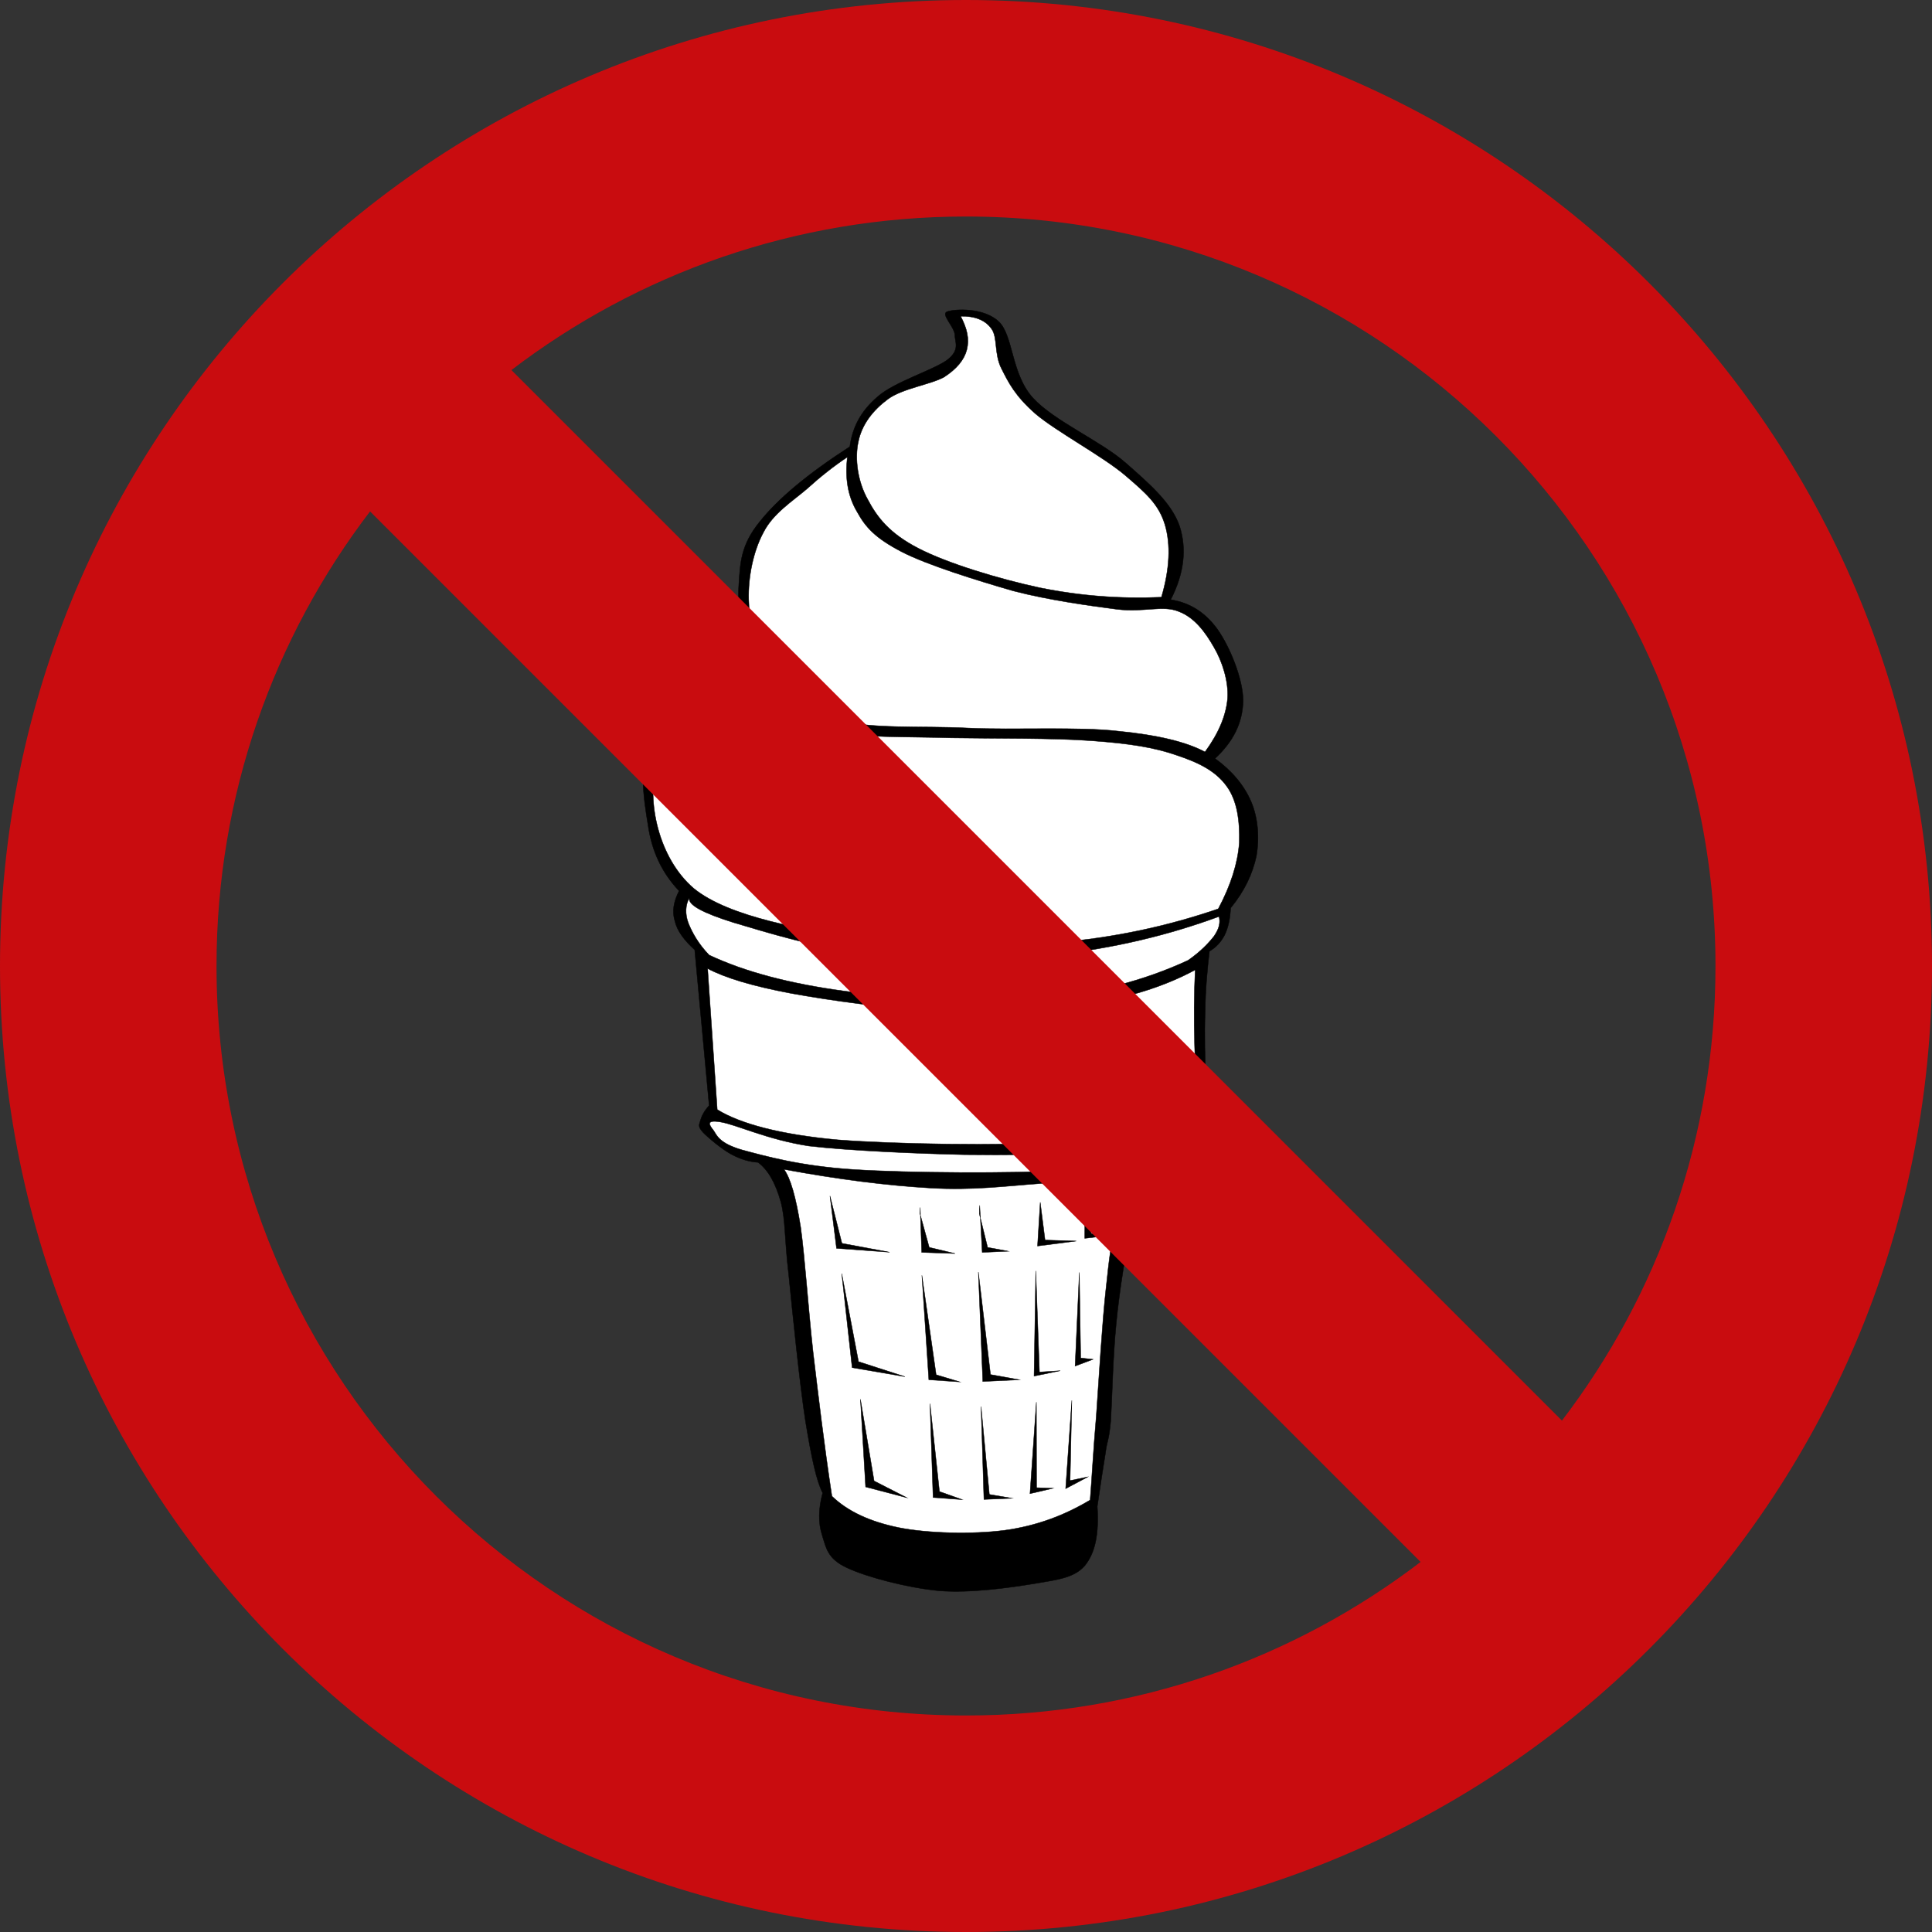
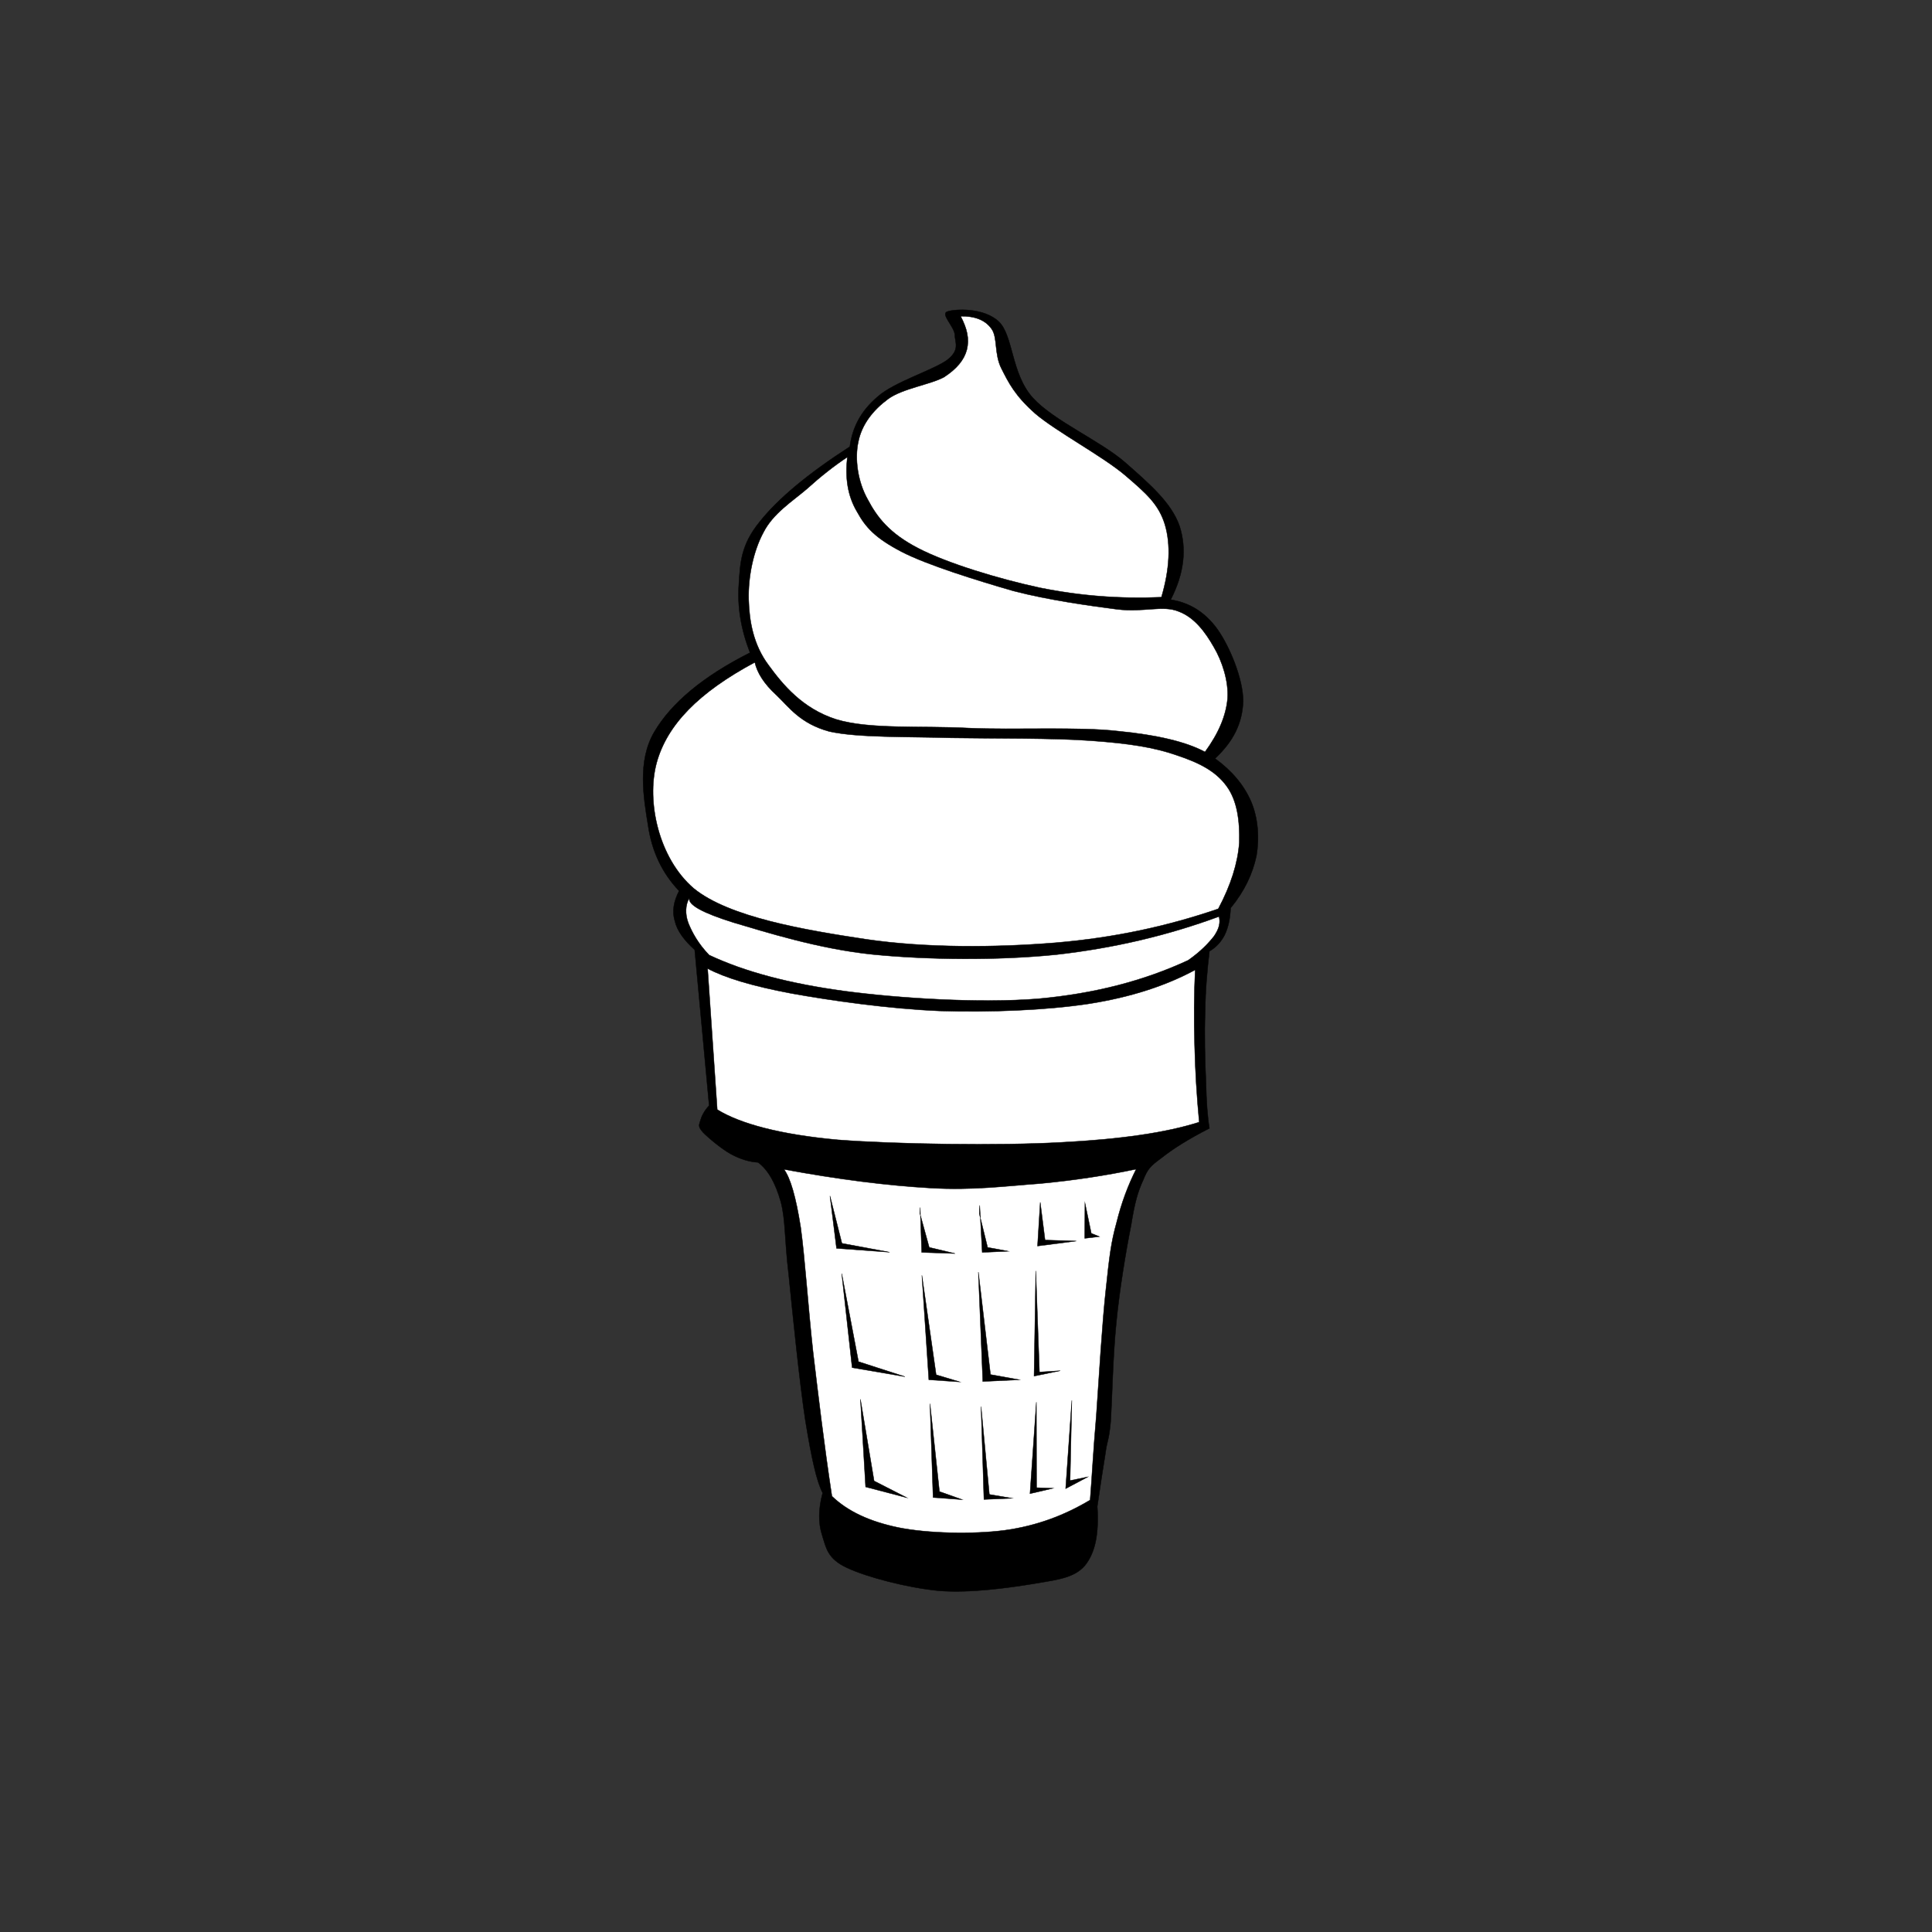
<svg xmlns="http://www.w3.org/2000/svg" xmlns:ns1="http://www.inkscape.org/namespaces/inkscape" xmlns:ns2="http://sodipodi.sourceforge.net/DTD/sodipodi-0.dtd" version="1.1" id="Laag_1" x="0px" y="0px" viewBox="0 0 283.464 283.464" style="enable-background:new 0 0 283.464 283.464;" xml:space="preserve">
  <rect x="0" y="0" width="283.464" height="283.464" fill="#333333" stroke="none" />
  <g id="cut" transform="translate(-666.211,-34.998)" ns1:groupmode="layer" ns1:label="Laag" ns1:version="0.48.1 r9760" ns2:docname="verbod - aanraken.svg" style="display:none;">
    <ns2:namedview bordercolor="#666666" borderopacity="1.0" fit-margin-bottom="0" fit-margin-left="0" fit-margin-right="0" fit-margin-top="0" id="base" ns1:current-layer="layer2" ns1:cx="430.18738" ns1:cy="252.95253" ns1:document-units="px" ns1:pageopacity="0.0" ns1:pageshadow="2" ns1:window-height="975" ns1:window-maximized="1" ns1:window-width="1280" ns1:window-x="0" ns1:window-y="25" ns1:zoom="0.64675411" pagecolor="#ffffff" showgrid="false">
		</ns2:namedview>
    <path style="display:inline;fill:#C90C0F;" d="M807.943,326.966c-82.841,0-150.236-67.395-150.236-150.236   c0-82.84,67.396-150.236,150.236-150.236S958.179,93.89,958.179,176.73C958.18,259.571,890.784,326.966,807.943,326.966z" />
    <path id="path3336-9-2_1_" style="display:inline;fill:none;stroke:#E5087E;stroke-miterlimit:10;" d="M807.943,34.998   c-78.276,0-141.732,63.456-141.732,141.732s63.456,141.732,141.732,141.732s141.732-63.456,141.732-141.732   S886.22,34.998,807.943,34.998z" />
    <circle style="display:inline;fill:#FFFFFF;" cx="809.443" cy="174.823" r="119.5" />
  </g>
  <g id="layer2" transform="translate(-666.211,-34.998)" ns1:groupmode="layer" ns1:label="Laag" ns1:version="0.48.1 r9760" ns2:docname="verbod - aanraken.svg">
    <ns2:namedview bordercolor="#666666" borderopacity="1.0" fit-margin-bottom="0" fit-margin-left="0" fit-margin-right="0" fit-margin-top="0" id="base" ns1:current-layer="layer2" ns1:cx="430.18738" ns1:cy="252.95253" ns1:document-units="px" ns1:pageopacity="0.0" ns1:pageshadow="2" ns1:window-height="975" ns1:window-maximized="1" ns1:window-width="1280" ns1:window-x="0" ns1:window-y="25" ns1:zoom="0.64675411" pagecolor="#ffffff" showgrid="false">
		</ns2:namedview>
    <g id="Layer_1_1_" transform="matrix(1.607,0,0,1.607,869.181,138.085)">
      <g id="g2990">
        <path id="path2992" ns1:connector-curvature="0" style="stroke:#000000;stroke-width:0.036;stroke-miterlimit:10;" d="     M-64.302,17.189c-0.475,0.932-0.669,1.847-0.387,2.745c0.194,0.897,0.862,1.777,1.812,2.639l1.32,14.217     c-0.457,0.475-0.704,1.002-0.809,1.39c-0.106,0.387-0.246,0.51,0.246,1.056c0.457,0.475,1.707,1.53,2.586,2.006     c0.827,0.44,1.619,0.686,2.446,0.739c0.915,0.686,1.583,1.865,2.076,3.607c0.44,1.689,0.317,3.308,0.721,6.686     c0.334,3.325,1.003,9.993,1.531,13.354c0.545,3.325,1.003,5.454,1.566,6.527c-0.387,1.442-0.422,2.744-0.035,3.906     c0.352,1.108,0.475,2.111,2.27,2.938c1.812,0.845,5.472,1.812,8.392,2.093c2.868,0.229,6.422-0.282,8.692-0.651     c2.182-0.369,3.624-0.528,4.61-1.636c0.986-1.214,1.302-2.955,1.144-5.419c0.281-1.935,0.528-3.518,0.739-4.82     c0.175-1.337,0.316-1.074,0.493-3.009c0.123-2.059,0.194-5.842,0.493-8.832c0.282-3.009,0.915-6.791,1.355-8.973     c0.352-2.217,0.651-3.15,1.108-4.152c0.422-1.056,0.669-1.285,1.689-2.041c1.02-0.809,2.428-1.707,4.363-2.692     c-0.175-1.021-0.281-2.447-0.316-4.206c-0.088-1.83-0.158-4.487-0.071-6.475c0.018-2.006,0.194-3.836,0.387-5.489     c0.616-0.352,1.056-0.845,1.39-1.478c0.334-0.704,0.493-1.46,0.545-2.463c1.284-1.566,2.006-3.132,2.358-4.768     c0.282-1.671,0.141-3.484-0.493-4.962c-0.651-1.496-1.724-2.78-3.29-3.924c1.689-1.566,2.498-3.237,2.569-5.226     c0-2.041-1.232-4.997-2.34-6.563c-1.127-1.566-2.552-2.446-4.275-2.71c1.232-2.41,1.477-4.627,0.809-6.721     c-0.739-2.129-2.727-3.836-4.944-5.789c-2.27-1.988-6.51-3.8-8.445-5.912c-1.988-2.199-1.777-5.648-3.097-6.95     c-1.373-1.32-4.029-1.179-4.715-0.933c-0.651,0.211,0.598,1.32,0.686,2.111c-0.018,0.669,0.51,1.337-0.651,2.27     c-1.214,0.932-4.909,2.041-6.404,3.396c-1.548,1.32-2.305,2.815-2.534,4.557c-3.818,2.463-6.563,4.75-8.234,6.862     c-1.707,2.094-1.777,3.712-1.9,5.736c-0.141,2.006,0.176,4.029,1.02,6.211c-4.293,2.164-7.178,4.592-8.727,7.214     c-1.583,2.657-0.985,6.052-0.581,8.551C-66.783,13.635-65.815,15.605-64.302,17.189L-64.302,17.189z" />
        <path id="path2994" ns1:connector-curvature="0" style="fill:#FFFFFF;stroke:#000000;stroke-width:0.036;stroke-miterlimit:10;" d="     M-38.597-35.278c1.214-0.018,2.217,0.299,2.815,1.144c0.581,0.774,0.229,2.305,0.915,3.642c0.633,1.249,1.214,2.463,3.097,4.117     c1.9,1.619,6.123,3.871,8.181,5.613c1.935,1.654,3.079,2.657,3.642,4.504c0.545,1.83,0.439,4.064-0.317,6.633     c-3.765,0.158-7.354-0.106-11.102-0.862c-3.765-0.809-8.463-2.234-11.102-3.607c-2.622-1.355-3.748-2.815-4.61-4.451     c-0.933-1.654-1.196-3.748-0.862-5.261c0.317-1.601,1.355-2.903,2.71-3.906c1.302-0.968,3.871-1.32,5.12-2.006     c1.161-0.757,1.83-1.566,2.077-2.498C-37.787-33.201-37.999-34.134-38.597-35.278z" />
        <path id="path2996" ns1:connector-curvature="0" style="fill:#FFFFFF;stroke:#000000;stroke-width:0.036;stroke-miterlimit:10;" d="     M-48.942-22.416c-0.211,1.883,0.018,3.519,0.88,4.979c0.792,1.443,1.671,2.41,4.064,3.66c2.34,1.214,6.95,2.639,10.24,3.589     c3.273,0.845,6.897,1.337,9.448,1.671c2.463,0.299,4.152-0.405,5.613,0.194c1.46,0.545,2.446,1.9,3.22,3.255     c0.757,1.284,1.355,3.097,1.25,4.698c-0.141,1.583-0.827,3.185-2.059,4.874c-1.706-0.915-4.328-1.548-7.935-1.9     c-3.624-0.422-9.431-0.088-13.688-0.282C-42.272,2.093-46.9,2.463-49.961,1.53c-3.079-0.985-4.874-3.167-6.193-4.979     c-1.372-1.847-1.742-3.994-1.795-5.964c-0.053-2.076,0.422-4.416,1.355-6.14c0.88-1.724,2.622-2.815,3.941-3.941     C-51.37-20.657-50.157-21.607-48.942-22.416L-48.942-22.416z" />
        <path id="path2998" ns1:connector-curvature="0" style="fill:#FFFFFF;stroke:#000000;stroke-width:0.036;stroke-miterlimit:10;" d="     M-57.388-3.678c0.211,0.932,0.809,1.935,1.988,3.009c1.126,1.073,2.147,2.586,4.821,3.308c2.639,0.581,7.091,0.457,11.12,0.581     c4.029,0.07,9.325,0,12.826,0.264c3.413,0.246,5.683,0.598,7.759,1.32c2.059,0.686,3.554,1.443,4.557,2.815     c0.986,1.337,1.214,3.22,1.161,5.173c-0.141,1.865-0.757,3.853-1.918,6.035c-4.627,1.583-9.448,2.639-14.867,3.097     c-5.437,0.44-11.771,0.493-17.295-0.317c-5.595-0.845-12.51-2.006-15.729-4.645c-3.22-2.762-4.328-7.953-3.396-11.436     C-65.411,2.023-62.507-0.933-57.388-3.678z" />
        <path id="path3000" ns1:connector-curvature="0" style="fill:#FFFFFF;stroke:#000000;stroke-width:0.036;stroke-miterlimit:10;" d="     M-17.818,23.523c-3.976,1.847-8.48,3.044-13.724,3.518c-5.296,0.423-12.633-0.035-17.665-0.703     c-5.05-0.686-9.096-1.759-12.351-3.29c-1.02-1.056-1.566-2.094-1.9-2.921c-0.317-0.845-0.264-1.671,0.088-2.287     c-0.123,0.633,1.214,1.355,4.012,2.234c2.815,0.827,7.742,2.41,12.738,2.921c4.962,0.493,11.401,0.563,16.749,0.017     c5.296-0.598,10.188-1.759,14.868-3.483c0.123,0.563,0.035,1.073-0.458,1.795C-15.97,21.975-16.692,22.731-17.818,23.523     L-17.818,23.523z" />
        <path id="path3002" ns1:connector-curvature="0" style="fill:#FFFFFF;stroke:#000000;stroke-width:0.036;stroke-miterlimit:10;" d="     M-61.698,24.279l0.88,12.88c2.111,1.302,5.789,2.287,11.032,2.761c5.278,0.405,14.779,0.546,20.357,0.229     c5.507-0.282,9.642-0.897,12.616-1.847c-0.229-2.41-0.37-4.715-0.422-7.056c-0.071-2.34-0.053-4.574,0.052-6.844     c-2.639,1.425-5.806,2.481-9.712,3.097c-3.976,0.599-9.061,0.792-13.618,0.651c-4.627-0.193-9.958-0.95-13.548-1.601     C-57.616,25.881-60.115,25.124-61.698,24.279L-61.698,24.279z" />
-         <path id="path3004" ns1:connector-curvature="0" style="fill:#FFFFFF;stroke:#000000;stroke-width:0.036;stroke-miterlimit:10;" d="     M-20.316,40.748c-1.267,0.968-4.118,1.671-8.815,1.97C-33.917,43-43.4,42.947-48.345,42.63     c-4.926-0.317-8.111-1.232-10.222-1.795c-2.164-0.634-2.305-1.39-2.604-1.795c-0.352-0.44-0.774-1.003,0.704-0.739     c1.478,0.263,4.24,1.601,8.005,2.181c3.765,0.44,10.117,0.704,14.234,0.792c4.029,0.052,6.862,0,9.994-0.229     c3.114-0.246,5.912-0.599,8.604-1.127C-19.859,40.185-20.088,40.466-20.316,40.748L-20.316,40.748z" />
        <path id="path3006" ns1:connector-curvature="0" style="fill:#FFFFFF;stroke:#000000;stroke-width:0.036;stroke-miterlimit:10;" d="     M-54.731,42.613c0.581,0.756,1.091,2.498,1.531,5.296c0.387,2.815,0.669,7.16,1.126,11.348c0.493,4.117,1.003,8.446,1.724,13.196     c1.443,1.39,3.448,2.322,6.088,2.868c2.622,0.528,6.739,0.633,9.694,0.246c2.938-0.405,5.471-1.373,7.794-2.762     c0.158-1.936,0.281-4.451,0.563-7.689c0.229-3.29,0.545-8.622,0.88-11.577c0.317-2.973,0.458-4.223,0.968-6.053     c0.457-1.847,1.056-3.431,1.795-4.891c-2.762,0.581-5.63,1.02-8.797,1.32c-3.167,0.228-6.123,0.633-10.011,0.404     C-45.318,44.091-49.681,43.545-54.731,42.613L-54.731,42.613z" />
        <path id="path3008" ns1:connector-curvature="0" style="stroke:#000000;stroke-width:0.036;stroke-miterlimit:10;" d="     M-50.526,45.041l0.598,4.786l4.838,0.351l-4.346-0.809L-50.526,45.041L-50.526,45.041z" />
        <path id="path3010" ns1:connector-curvature="0" style="stroke:#000000;stroke-width:0.036;stroke-miterlimit:10;" d="     M-49.452,52.131l0.95,8.586l4.821,0.826l-4.24-1.372L-49.452,52.131z" />
        <path id="path3012" ns1:connector-curvature="0" style="stroke:#000000;stroke-width:0.036;stroke-miterlimit:10;" d="     M-47.746,63.603l0.475,8.005l3.765,0.986l-2.991-1.531L-47.746,63.603z" />
        <path id="path3014" ns1:connector-curvature="0" style="stroke:#000000;stroke-width:0.036;stroke-miterlimit:10;" d="     M-42.292,46.096l0.141,4.1l3.044,0.105l-2.358-0.563l-0.845-3.079L-42.292,46.096L-42.292,46.096z" />
        <path id="path3016" ns1:connector-curvature="0" style="stroke:#000000;stroke-width:0.036;stroke-miterlimit:10;" d="     M-42.134,52.29l0.633,9.536l2.832,0.194l-2.164-0.651L-42.134,52.29L-42.134,52.29z" />
        <path id="path3018" ns1:connector-curvature="0" style="stroke:#000000;stroke-width:0.036;stroke-miterlimit:10;" d="     M-41.394,64.007l0.282,8.568l2.657,0.194l-2.076-0.739L-41.394,64.007L-41.394,64.007z" />
        <path id="path3020" ns1:connector-curvature="0" style="stroke:#000000;stroke-width:0.036;stroke-miterlimit:10;" d="     M-36.855,45.902l0.229,4.294l2.375-0.106l-1.883-0.351l-0.757-3.079L-36.855,45.902L-36.855,45.902z" />
        <path id="path3022" ns1:connector-curvature="0" style="stroke:#000000;stroke-width:0.036;stroke-miterlimit:10;" d="     M-36.979,51.99l0.405,9.993l3.343-0.158l-2.639-0.475L-36.979,51.99z" />
        <path id="path3024" ns1:connector-curvature="0" style="stroke:#000000;stroke-width:0.036;stroke-miterlimit:10;" d="     M-36.732,64.271l0.264,8.481l2.569-0.106l-2.076-0.352L-36.732,64.271L-36.732,64.271z" />
        <path id="path3026" ns1:connector-curvature="0" style="stroke:#000000;stroke-width:0.036;stroke-miterlimit:10;" d="     M-31.683,63.866l-0.581,8.358l2.111-0.493l-1.514-0.053L-31.683,63.866L-31.683,63.866z" />
        <path id="path3028" ns1:connector-curvature="0" style="stroke:#000000;stroke-width:0.036;stroke-miterlimit:10;" d="     M-31.735,51.885l-0.158,9.607l2.393-0.493l-1.901,0.123L-31.735,51.885L-31.735,51.885z" />
        <path id="path3030" ns1:connector-curvature="0" style="stroke:#000000;stroke-width:0.036;stroke-miterlimit:10;" d="     M-31.33,45.621l-0.246,3.994l3.536-0.457l-2.85-0.088L-31.33,45.621z" />
        <path id="path3032" ns1:connector-curvature="0" style="stroke:#000000;stroke-width:0.036;stroke-miterlimit:10;" d="     M-27.248,45.675l-0.018,3.237l1.337-0.158l-0.739-0.299L-27.248,45.675L-27.248,45.675z" />
-         <path id="path3034" ns1:connector-curvature="0" style="stroke:#000000;stroke-width:0.036;stroke-miterlimit:10;" d="     M-27.759,52.026l-0.387,8.551l1.636-0.617l-1.126-0.123L-27.759,52.026L-27.759,52.026z" />
        <path id="path3036" ns1:connector-curvature="0" style="stroke:#000000;stroke-width:0.036;stroke-miterlimit:10;" d="     M-28.445,63.709l-0.563,8.057l2.023-1.073l-1.619,0.334L-28.445,63.709L-28.445,63.709z" />
      </g>
    </g>
-     <path id="path3336-9-2" style="fill:#C90C0F;" d="M807.943,34.998c-78.276,0-141.732,63.456-141.732,141.732   s63.456,141.732,141.732,141.732s141.732-63.456,141.732-141.732S886.22,34.998,807.943,34.998z M807.943,66.766   c60.732,0,109.965,49.233,109.965,109.965c0,25.079-8.394,48.197-22.527,66.697L741.247,89.293   C759.747,75.16,782.864,66.766,807.943,66.766z M720.506,110.034L874.64,264.168c-18.5,14.134-41.618,22.527-66.697,22.527   c-60.732,0-109.965-49.233-109.965-109.965C697.979,151.651,706.373,128.534,720.506,110.034z" />
  </g>
</svg>